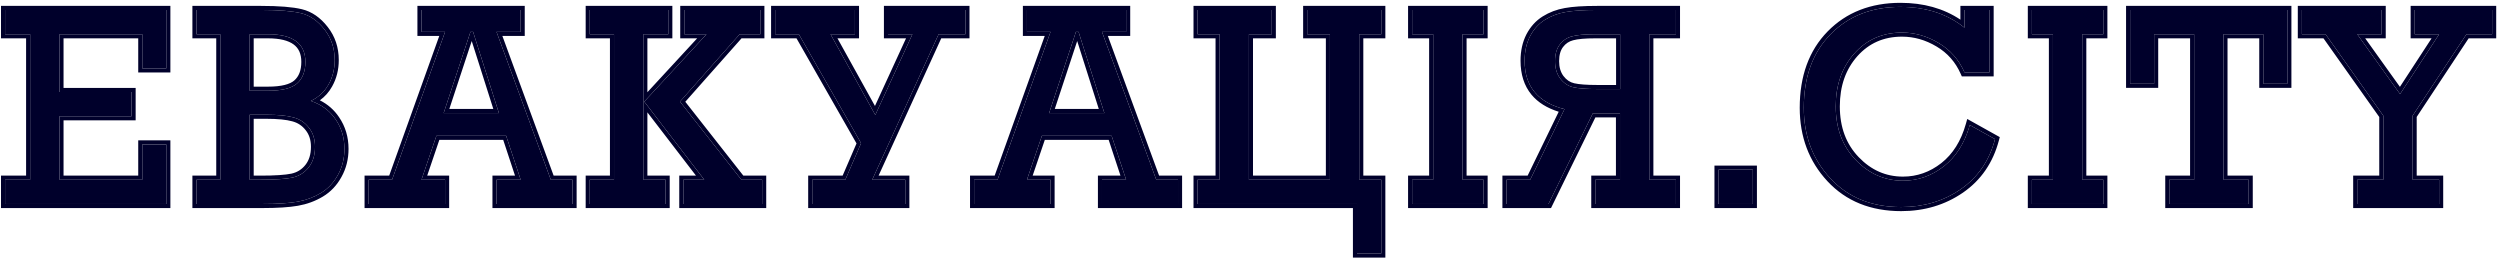
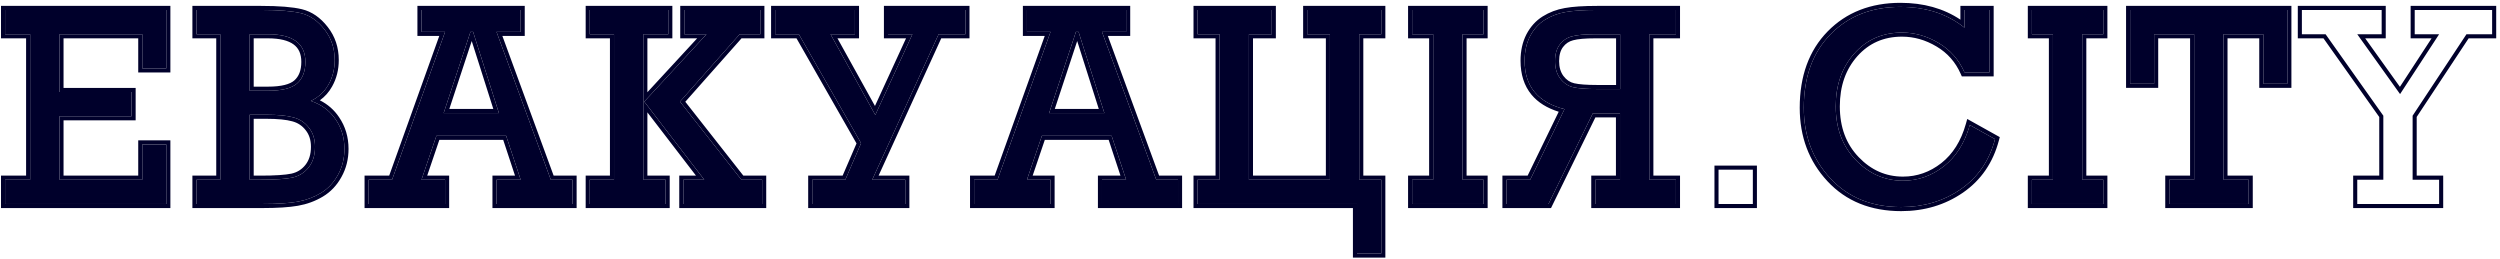
<svg xmlns="http://www.w3.org/2000/svg" width="522" height="54" viewBox="0 0 522 54" fill="none">
  <path d="M6.3 37.524V7.151H1.059V2.084H34.723V14.285H29.714V7.151H12.416V19.207H27.472V24.274H12.416V37.524H29.714V30.156H34.723V42.591H1.059V37.524H6.3Z" fill="#00002B" />
  <path d="M46.004 37.524V7.151H41.025V2.084H54.508C58.216 2.084 60.992 2.307 62.836 2.753C64.7 3.2 66.341 4.336 67.758 6.161C69.175 7.966 69.884 10.092 69.884 12.538C69.884 14.421 69.457 16.12 68.602 17.634C67.768 19.149 66.535 20.294 64.904 21.071C67.156 21.847 68.884 23.138 70.088 24.944C71.311 26.73 71.922 28.778 71.922 31.088C71.922 33.088 71.466 34.903 70.553 36.534C69.66 38.165 68.466 39.427 66.972 40.32C65.477 41.213 63.836 41.815 62.05 42.125C60.283 42.436 57.866 42.591 54.799 42.591H41.025V37.524H46.004ZM52.12 18.945H55.935C58.847 18.945 60.876 18.44 62.021 17.43C63.186 16.401 63.768 14.897 63.768 12.917C63.768 9.073 61.157 7.151 55.935 7.151H52.12V18.945ZM52.12 37.524H54.42C57.43 37.524 59.633 37.379 61.031 37.087C62.429 36.777 63.564 36.068 64.438 34.961C65.331 33.835 65.778 32.399 65.778 30.651C65.778 29.059 65.35 27.73 64.496 26.662C63.661 25.575 62.574 24.856 61.235 24.507C59.915 24.138 58.041 23.954 55.614 23.954H52.12V37.524Z" fill="#00002B" />
  <path d="M105.685 28.351H91.125L88.009 37.524H92.93V42.591H76.972V37.524H81.864L92.93 6.656H88.009V2.084H108.714V6.656H103.676L115.004 37.524H119.547V42.591H103.676V37.524H108.714L105.685 28.351ZM104.171 23.604L98.784 6.656H98.23L92.639 23.604H104.171Z" fill="#00002B" />
  <path d="M128.208 37.524V7.151H123.141V2.084H139.536V7.151H134.323V37.524H138.983V42.591H123.141V37.524H128.208ZM134.527 21.216L147.515 7.151H142.885V2.084H158.756V7.151H154.446L141.982 21.216L154.795 37.524H159.135V42.591H142.681V37.524H147.049L134.527 21.216Z" fill="#00002B" />
  <path d="M169.601 42.591V37.524H176.502L179.793 29.894L166.805 7.151H161.854V2.084H178.512V7.151H173.416L182.764 24.012L190.51 7.151H185.414V2.084H201.576V7.151H195.985L182.123 37.524H189.025V42.591H169.601Z" fill="#00002B" />
  <path d="M232.107 28.351H217.546L214.43 37.524H219.351V42.591H203.393V37.524H208.285L219.351 6.656H214.43V2.084H235.135V6.656H230.097L241.425 37.524H245.968V42.591H230.097V37.524H235.135L232.107 28.351ZM230.592 23.604L225.205 6.656H224.652L219.06 23.604H230.592Z" fill="#00002B" />
  <path d="M250.057 42.591V37.524H254.658V7.151H250.057V2.084H265.549V7.151H260.774V37.524H277.693V7.151H272.946V2.084H288.41V7.151H283.808V37.524H288.41V52.929H283.343V42.591H250.057Z" fill="#00002B" />
  <path d="M299.254 37.524V7.151H294.857V2.084H309.767V7.151H305.37V37.524H309.767V42.591H294.857V37.524H299.254Z" fill="#00002B" />
  <path d="M344.375 37.524H349.937V42.591H333.105V37.524H338.259V23.662H332.581L323.32 42.591H314.555V37.524H319.505L326.669 22.789C321.117 21.391 318.34 18.023 318.34 12.684C318.34 10.742 318.719 9.034 319.476 7.558C320.253 6.083 321.282 4.947 322.563 4.151C323.864 3.336 325.3 2.792 326.873 2.52C328.446 2.229 330.649 2.084 333.483 2.084H349.937V7.151H344.375V37.524ZM338.288 18.595V7.151H333.134C330.921 7.151 329.29 7.296 328.242 7.587C327.193 7.859 326.339 8.432 325.679 9.306C325.019 10.179 324.689 11.334 324.689 12.771C324.689 14.208 325.048 15.411 325.766 16.382C326.504 17.353 327.417 17.964 328.504 18.217C329.591 18.469 331.261 18.595 333.513 18.595H338.288Z" fill="#00002B" />
-   <path d="M358.831 42.591V35.427H365.994V42.591H358.831Z" fill="#00002B" />
  <path d="M411.29 26.109L416.561 29.05C415.376 33.554 412.979 37.048 409.368 39.533C405.776 41.999 401.641 43.232 396.962 43.232C390.827 43.232 385.906 41.242 382.198 37.262C378.489 33.282 376.635 28.361 376.635 22.497C376.635 16.071 378.499 10.956 382.227 7.151C385.954 3.345 390.817 1.443 396.816 1.443C402.116 1.443 406.572 2.889 410.183 5.782V2.084H415.425V15.101H410.183C409.018 12.46 407.222 10.422 404.796 8.985C402.369 7.529 399.816 6.801 397.137 6.801C393.099 6.801 389.779 8.257 387.177 11.169C384.595 14.082 383.304 17.761 383.304 22.206C383.304 26.769 384.692 30.496 387.468 33.389C390.245 36.282 393.535 37.728 397.341 37.728C400.466 37.728 403.31 36.728 405.873 34.728C408.436 32.709 410.241 29.836 411.29 26.109Z" fill="#00002B" />
  <path d="M428.658 37.524V7.151H424.26V2.084H439.17V7.151H434.773V37.524H439.17V42.591H424.26V37.524H428.658Z" fill="#00002B" />
  <path d="M458.14 37.524V7.151H449.782V17.489H444.773V2.084H477.593V17.489H472.584V7.151H464.255V37.524H469.526V42.591H452.956V37.524H458.14Z" fill="#00002B" />
-   <path d="M497.64 37.524V24.157L485.584 7.151H480.633V2.084H497.291V7.151H492.194L501.135 19.644L509.288 7.151H504.192V2.084H520.355V7.151H514.996L503.755 24.157V37.524H509.288V42.591H492.194V37.524H497.64Z" fill="#00002B" />
  <path fill-rule="evenodd" clip-rule="evenodd" d="M0.207 8.003V1.232H35.575V15.137H28.862V8.003H13.268V18.355H28.323V25.126H13.268V36.672H28.862V29.305H35.575V43.443H0.207V36.672H5.448V8.003H0.207ZM6.3 7.151V37.524H1.059V42.591H34.723V30.157H29.714V37.524H12.416V24.274H27.471V19.207H12.416V7.151H29.714V14.286H34.723V2.084H1.059V7.151H6.3ZM40.173 8.003V1.232H54.508C58.231 1.232 61.09 1.454 63.036 1.925C65.123 2.426 66.919 3.692 68.429 5.636C69.972 7.601 70.736 9.915 70.736 12.538C70.736 14.554 70.277 16.398 69.346 18.05C68.705 19.212 67.849 20.178 66.79 20.944C68.444 21.783 69.785 22.956 70.793 24.467C72.118 26.403 72.774 28.62 72.774 31.088C72.774 33.222 72.286 35.181 71.299 36.947C70.338 38.7 69.042 40.076 67.409 41.051C65.82 42 64.081 42.637 62.196 42.965C60.358 43.288 57.886 43.443 54.799 43.443H40.173V36.672H45.152V8.003H40.173ZM46.004 7.151V37.524H41.025V42.591H54.799C57.866 42.591 60.283 42.436 62.05 42.126C63.836 41.815 65.477 41.213 66.972 40.32C68.466 39.427 69.66 38.165 70.553 36.534C71.466 34.903 71.922 33.088 71.922 31.088C71.922 28.778 71.311 26.73 70.088 24.944C69.077 23.429 67.698 22.276 65.949 21.485C65.614 21.334 65.266 21.196 64.904 21.071C65.248 20.907 65.575 20.726 65.884 20.529C67.038 19.794 67.944 18.829 68.602 17.634C69.457 16.12 69.884 14.421 69.884 12.538C69.884 10.092 69.175 7.966 67.758 6.161C66.341 4.336 64.7 3.2 62.836 2.754C60.992 2.307 58.216 2.084 54.508 2.084H41.025V7.151H46.004ZM63.769 34.434L63.77 34.432C64.52 33.487 64.926 32.249 64.926 30.652C64.926 29.22 64.545 28.087 63.831 27.194L63.826 27.188L63.821 27.181C63.102 26.246 62.178 25.634 61.02 25.331L61.013 25.33L61.005 25.328C59.796 24.99 58.013 24.806 55.614 24.806H52.972V36.672H54.42C57.416 36.672 59.544 36.526 60.851 36.255C62.059 35.985 63.02 35.382 63.769 34.434ZM61.031 37.087C59.633 37.379 57.429 37.524 54.42 37.524H52.12V23.954H55.614C58.041 23.954 59.914 24.138 61.235 24.507C62.574 24.857 63.661 25.575 64.496 26.662C65.35 27.73 65.778 29.06 65.778 30.652C65.778 32.399 65.331 33.836 64.438 34.962C63.564 36.068 62.429 36.777 61.031 37.087ZM52.972 18.093H55.935C58.804 18.093 60.558 17.584 61.458 16.791C62.391 15.966 62.916 14.724 62.916 12.917C62.916 11.209 62.35 10.048 61.305 9.278C60.211 8.473 58.466 8.003 55.935 8.003H52.972V18.093ZM52.12 18.945V7.151H55.935C61.157 7.151 63.768 9.073 63.768 12.917C63.768 14.897 63.186 16.402 62.021 17.431C60.876 18.44 58.847 18.945 55.935 18.945H52.12ZM93.782 36.672V43.443H76.12V36.672H81.264L91.72 7.508H87.157V1.232H109.566V7.508H104.896L115.599 36.672H120.399V43.443H102.824V36.672H107.535L105.069 29.203H91.735L89.198 36.672H93.782ZM88.009 37.524H92.93V42.591H76.972V37.524H81.864L92.93 6.656H88.009V2.084H108.714V6.656H103.676L115.004 37.524H119.547V42.591H103.676V37.524H108.714L105.685 28.351H91.125L88.009 37.524ZM98.23 6.656H98.784L104.171 23.604H92.639L98.23 6.656ZM98.497 8.567L93.817 22.752H103.006L98.497 8.567ZM134.323 37.524H138.983V42.591H123.141V37.524H128.208V7.151H123.141V2.084H139.536V7.151H134.323V37.524ZM134.527 21.216L147.049 37.524H142.681V42.591H159.135V37.524H154.795L141.982 21.216L154.446 7.151H158.756V2.084H142.885V7.151H147.515L134.527 21.216ZM145.569 8.003L135.175 19.259V8.003H140.388V1.232H122.289V8.003H127.356V36.672H122.289V43.443H139.835V36.672H135.175V23.459L145.321 36.672H141.829V43.443H159.987V36.672H155.21L143.091 21.249L154.829 8.003H159.608V1.232H142.033V8.003H145.569ZM168.749 43.443V36.672H175.942L178.842 29.948L166.31 8.003H161.002V1.232H179.364V8.003H174.862L182.692 22.126L189.181 8.003H184.562V1.232H202.428V8.003H196.532L183.448 36.672H189.877V43.443H168.749ZM182.123 37.524L195.985 7.151H201.576V2.084H185.414V7.151H190.51L182.764 24.012L173.416 7.151H178.512V2.084H161.854V7.151H166.805L179.793 29.895L176.502 37.524H169.601V42.591H189.025V37.524H182.123ZM220.203 36.672V43.443H202.541V36.672H207.686L218.141 7.508H213.578V1.232H235.987V7.508H231.317L242.02 36.672H246.82V43.443H229.245V36.672H233.957L231.491 29.203H218.156L215.619 36.672H220.203ZM214.43 37.524H219.351V42.591H203.393V37.524H208.285L219.351 6.656H214.43V2.084H235.135V6.656H230.097L241.425 37.524H245.968V42.591H230.097V37.524H235.135L232.107 28.351H217.546L214.43 37.524ZM224.652 6.656H225.205L230.592 23.604H219.06L224.652 6.656ZM224.918 8.567L220.238 22.752H229.427L224.918 8.567ZM249.205 43.443V36.672H253.806V8.003H249.205V1.232H266.401V8.003H261.626V36.672H276.841V8.003H272.094V1.232H289.262V8.003H284.66V36.672H289.262V53.781H282.49V43.443H249.205ZM283.342 42.591V52.929H288.41V37.524H283.808V7.151H288.41V2.084H272.946V7.151H277.693V37.524H260.774V7.151H265.549V2.084H250.057V7.151H254.658V37.524H250.057V42.591H283.342ZM294.005 8.003V1.232H310.619V8.003H306.222V36.672H310.619V43.443H294.005V36.672H298.402V8.003H294.005ZM299.254 7.151V37.524H294.857V42.591H309.767V37.524H305.37V7.151H309.767V2.084H294.857V7.151H299.254ZM350.789 36.672V43.443H332.253V36.672H337.407V24.515H333.112L323.852 43.443H313.703V36.672H318.972L325.457 23.333C323.037 22.577 321.118 21.398 319.765 19.756C318.225 17.888 317.488 15.505 317.488 12.684C317.488 10.63 317.889 8.784 318.718 7.17L318.722 7.162C319.562 5.567 320.69 4.312 322.112 3.428C323.509 2.553 325.048 1.972 326.723 1.682C328.371 1.377 330.633 1.232 333.483 1.232H350.789V8.003H345.227V36.672H350.789ZM344.375 37.524V7.151H349.937V2.084H333.483C330.649 2.084 328.445 2.229 326.873 2.521C325.3 2.792 323.864 3.336 322.563 4.151C321.282 4.947 320.253 6.083 319.476 7.559C318.719 9.034 318.34 10.742 318.34 12.684C318.34 17.748 320.838 21.039 325.834 22.558C326.105 22.64 326.383 22.717 326.669 22.789L319.505 37.524H314.555V42.591H323.32L332.581 23.663H338.259V37.524H333.105V42.591H349.937V37.524H344.375ZM328.463 8.411L328.455 8.412C327.595 8.635 326.904 9.097 326.359 9.819C325.841 10.505 325.541 11.462 325.541 12.771C325.541 14.058 325.86 15.073 326.448 15.87C327.076 16.696 327.822 17.184 328.696 17.387C329.685 17.616 331.274 17.744 333.513 17.744H337.436V8.003H333.134C330.936 8.003 329.401 8.15 328.47 8.409L328.463 8.411ZM333.134 7.151C330.921 7.151 329.29 7.296 328.242 7.588C327.193 7.859 326.339 8.432 325.679 9.306C325.019 10.179 324.689 11.335 324.689 12.771C324.689 14.208 325.048 15.412 325.766 16.382C326.504 17.353 327.417 17.965 328.504 18.217C329.591 18.469 331.261 18.596 333.513 18.596H338.288V7.151H333.134ZM357.979 43.443V34.576H366.846V43.443H357.979ZM410.762 24.839L417.553 28.628L417.385 29.267C416.152 33.955 413.641 37.627 409.851 40.236L409.85 40.236C406.106 42.806 401.8 44.084 396.962 44.084C390.624 44.084 385.465 42.019 381.574 37.843C377.707 33.693 375.783 28.558 375.783 22.498C375.783 15.898 377.703 10.551 381.618 6.555C385.527 2.565 390.62 0.591 396.816 0.591C401.632 0.591 405.816 1.752 409.331 4.102V1.232H416.277V15.953H409.628L409.404 15.445C408.309 12.963 406.632 11.062 404.362 9.719L404.357 9.716C402.055 8.335 399.653 7.653 397.137 7.653C393.332 7.653 390.247 9.013 387.814 11.736C385.39 14.47 384.156 17.938 384.156 22.206C384.156 26.582 385.48 30.087 388.083 32.799C390.708 35.535 393.781 36.876 397.341 36.876C400.268 36.876 402.928 35.945 405.347 34.058C407.743 32.17 409.461 29.465 410.469 25.878L410.762 24.839ZM405.873 34.729C403.31 36.728 400.466 37.728 397.341 37.728C393.535 37.728 390.245 36.282 387.468 33.389C384.692 30.496 383.304 26.769 383.304 22.206C383.304 17.761 384.595 14.082 387.177 11.17C389.779 8.257 393.099 6.801 397.137 6.801C399.816 6.801 402.369 7.529 404.796 8.985C407.222 10.422 409.018 12.461 410.183 15.101H415.425V2.084H410.183V5.782C409.904 5.559 409.62 5.344 409.331 5.138C405.879 2.675 401.707 1.443 396.816 1.443C390.817 1.443 385.954 3.346 382.227 7.151C378.499 10.956 376.635 16.072 376.635 22.498C376.635 28.361 378.489 33.282 382.198 37.262C385.906 41.242 390.827 43.232 396.962 43.232C401.641 43.232 405.776 41.999 409.368 39.534C412.979 37.049 415.376 33.554 416.561 29.05L411.29 26.109C411.21 26.392 411.126 26.67 411.038 26.944C409.963 30.268 408.241 32.863 405.873 34.729ZM423.408 8.003V1.232H440.022V8.003H435.625V36.672H440.022V43.443H423.408V36.672H427.806V8.003H423.408ZM428.658 7.151V37.524H424.26V42.591H439.17V37.524H434.773V7.151H439.17V2.084H424.26V7.151H428.658ZM450.634 18.341H443.921V1.232H478.445V18.341H471.732V8.003H465.107V36.672H470.378V43.443H452.104V36.672H457.288V8.003H450.634V18.341ZM449.782 7.151H458.14V37.524H452.956V42.591H469.526V37.524H464.255V7.151H472.584V17.489H477.593V2.084H444.773V17.489H449.782V7.151ZM479.781 8.003V1.232H498.143V8.003H493.852L501.102 18.135L507.715 8.003H503.34V1.232H521.207V8.003H515.454L504.607 24.414V36.672H510.14V43.443H491.342V36.672H496.788V24.429L485.143 8.003H479.781ZM485.584 7.151L497.64 24.158V37.524H492.194V42.591H509.288V37.524H503.755V24.158L514.996 7.151H520.355V2.084H504.192V7.151H509.288L501.135 19.644L492.194 7.151H497.291V2.084H480.633V7.151H485.584ZM358.831 42.591H365.994V35.428H358.831V42.591Z" fill="#00002B" />
</svg>